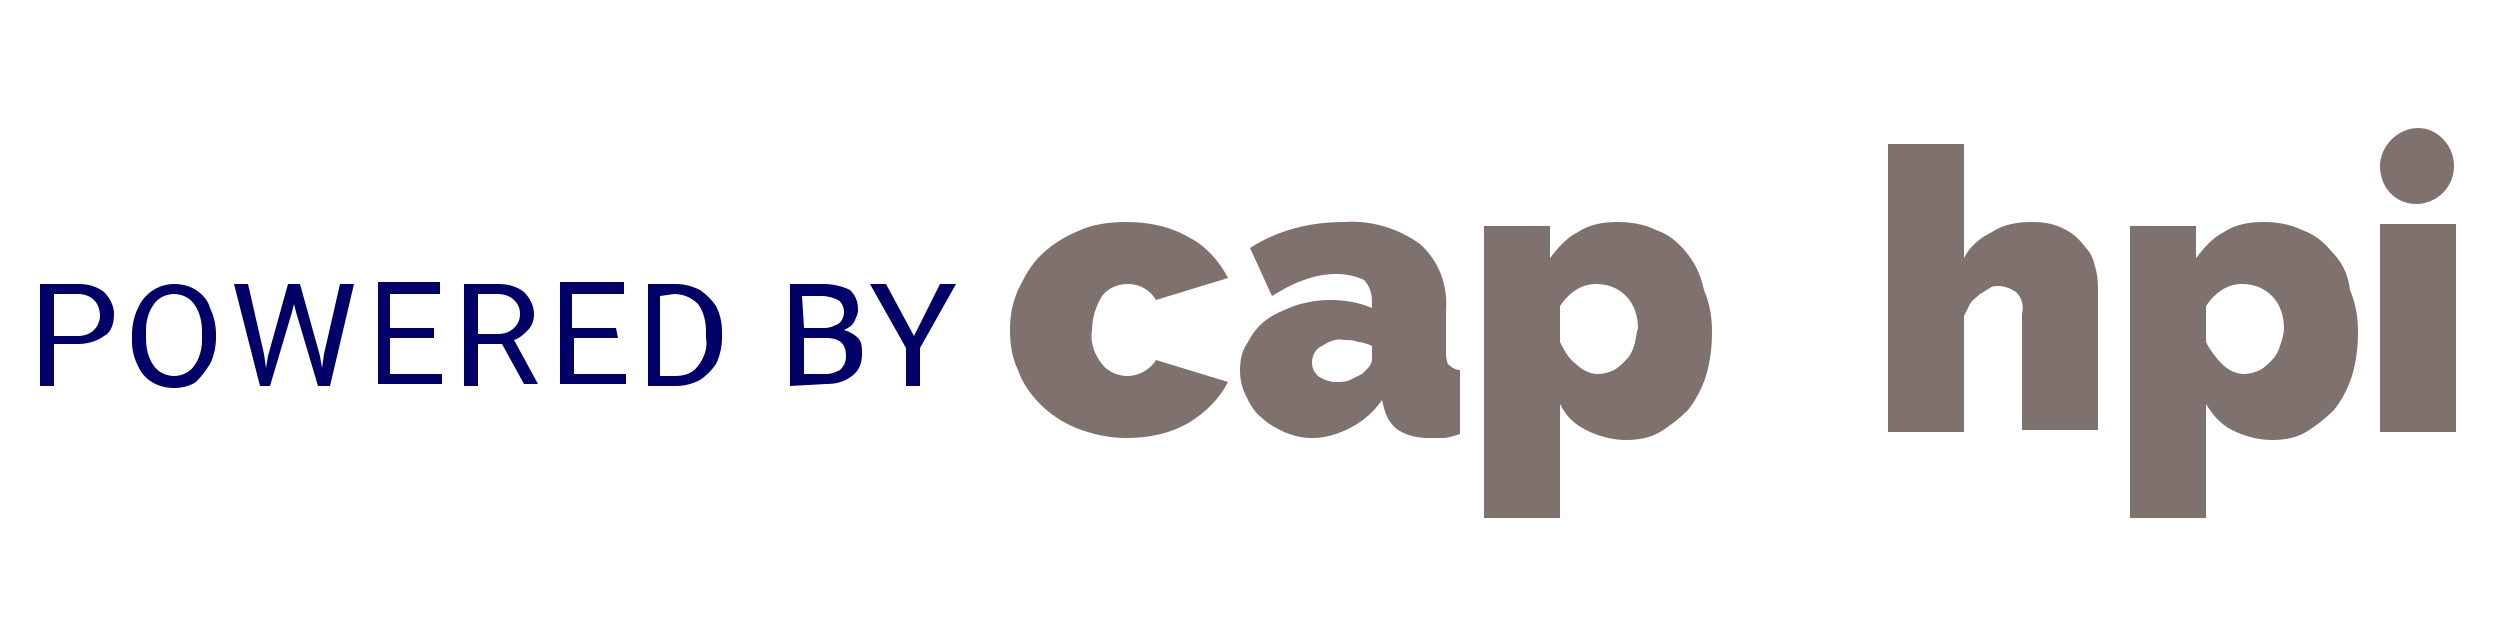
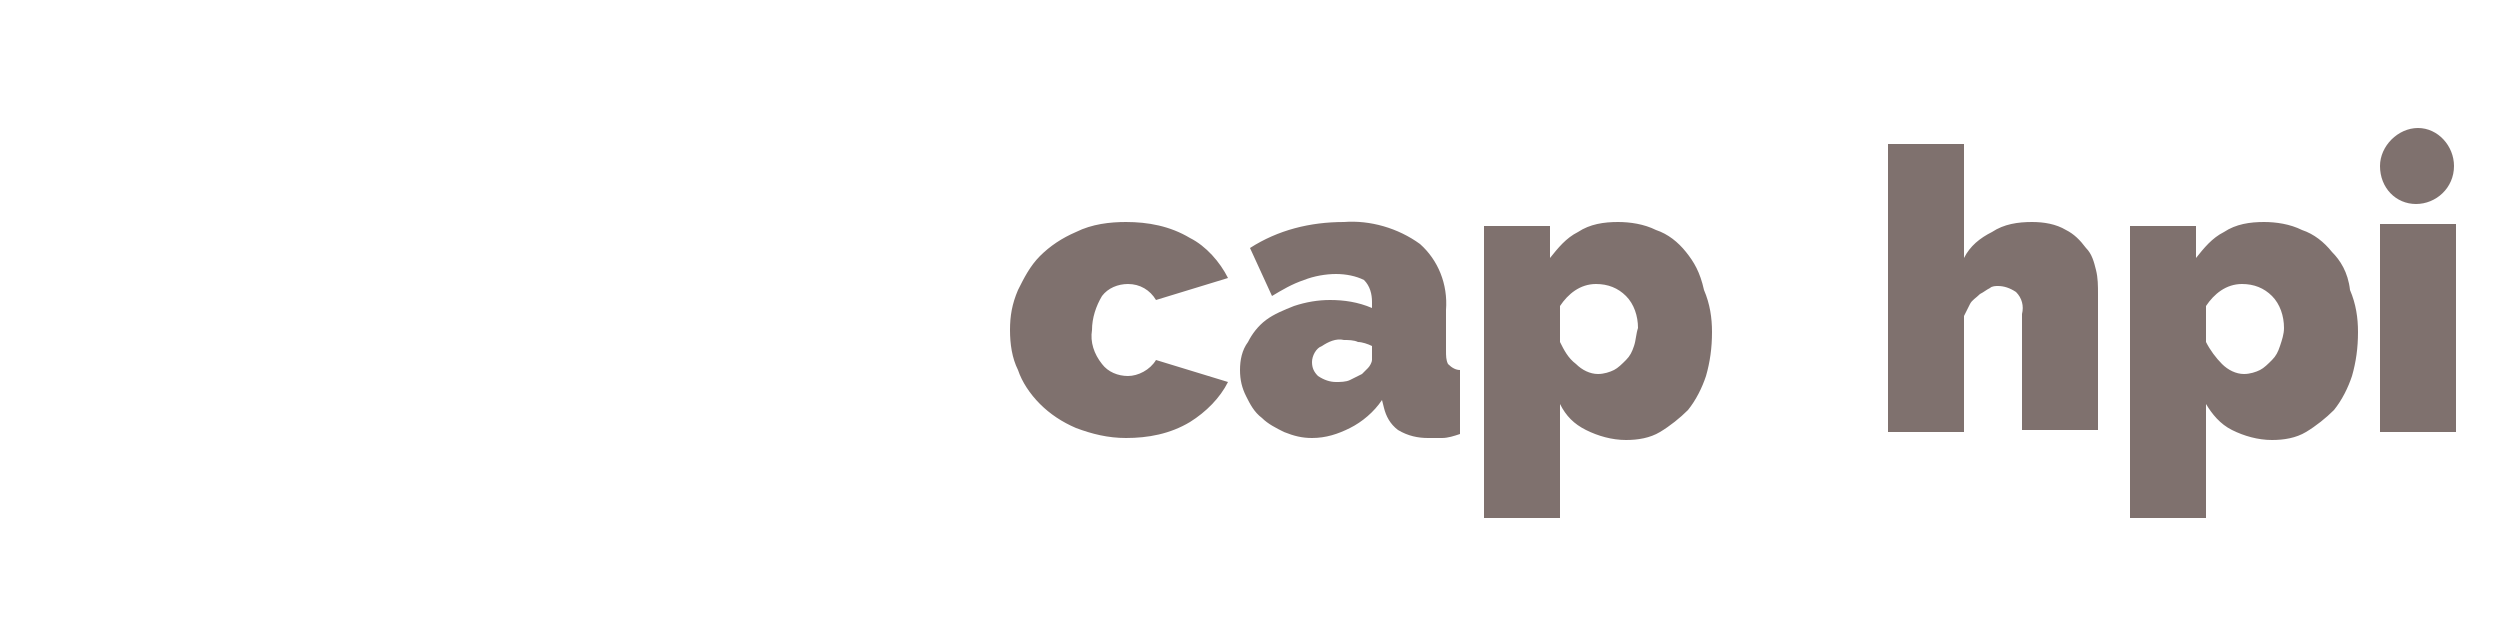
<svg xmlns="http://www.w3.org/2000/svg" viewBox="0 0 125 32" width="125" height="32">
  <style>.caphpi-0{fill:#7F716E;} .caphpi-1{fill:#000066;}</style>
  <path class="caphpi-0" d="M56.4 14.2c.6 0 1.1.3 1.4.8l3.6-1.1c-.4-.8-1.1-1.6-1.9-2-1-.6-2.1-.8-3.2-.8-.8 0-1.7.1-2.5.5-.7.3-1.3.7-1.8 1.2s-.8 1.1-1.1 1.7c-.3.7-.4 1.3-.4 2s.1 1.4.4 2c.2.6.6 1.2 1.1 1.7.5.5 1.1.9 1.8 1.2.8.3 1.6.5 2.5.5 1.1 0 2.2-.2 3.2-.8.8-.5 1.5-1.2 1.9-2L57.8 18c-.3.5-.9.8-1.4.8-.5 0-1-.2-1.3-.6-.4-.5-.6-1.1-.5-1.7 0-.6.2-1.2.5-1.7.3-.4.8-.6 1.3-.6zm15.9 3.3v-2c.1-1.3-.4-2.5-1.3-3.3-1.1-.8-2.5-1.2-3.8-1.1-1.7 0-3.3.4-4.7 1.3l1.1 2.4c.5-.3 1-.6 1.6-.8.5-.2 1.1-.3 1.6-.3s1 .1 1.4.3c.3.3.4.7.4 1.1v.3c-.7-.3-1.4-.4-2.1-.4-.6 0-1.2.1-1.8.3-.5.2-1 .4-1.4.7-.4.3-.7.7-.9 1.1-.3.4-.4.9-.4 1.4 0 .5.1.9.3 1.3.2.4.4.8.8 1.1.3.3.7.5 1.1.7.5.2.9.3 1.4.3.7 0 1.3-.2 1.9-.5.6-.3 1.2-.8 1.6-1.4l.1.4c.1.4.3.8.7 1.1.5.3 1 .4 1.5.4h.7c.3 0 .6-.1.9-.2v-3.2c-.2 0-.4-.1-.6-.3-.1-.2-.1-.4-.1-.7zm-3.7.5c0 .1-.1.3-.2.4l-.3.3-.6.3c-.2.1-.5.1-.7.1-.3 0-.6-.1-.9-.3-.2-.2-.3-.4-.3-.7 0-.3.2-.7.5-.8.3-.2.7-.4 1.1-.3.2 0 .5 0 .7.1.2 0 .5.1.7.2v.7zm15.7-5.4c-.4-.5-.9-.9-1.5-1.1-.6-.3-1.3-.4-1.9-.4-.7 0-1.4.1-2 .5-.6.3-1 .8-1.4 1.3v-1.6h-3.3v14.6H78v-5.7c.3.6.7 1 1.3 1.3.6.3 1.3.5 2 .5.6 0 1.2-.1 1.7-.4.5-.3 1-.7 1.4-1.1.4-.5.7-1.1.9-1.7.2-.7.3-1.4.3-2.2 0-.7-.1-1.4-.4-2.1-.2-.9-.5-1.4-.9-1.9zm-2.6 4.7c-.1.3-.2.5-.4.7-.2.2-.4.4-.6.5-.2.1-.5.2-.8.2-.4 0-.8-.2-1.1-.5-.4-.3-.6-.7-.8-1.1v-1.8c.4-.6 1-1.1 1.8-1.1.6 0 1.1.2 1.5.6.4.4.6 1 .6 1.6-.1.3-.1.6-.2.9zm22.6-4.9c-.3-.4-.6-.7-1-.9-.5-.3-1.1-.4-1.7-.4-.7 0-1.4.1-2 .5-.6.3-1.1.7-1.4 1.3V7.2h-3.8v14.4h3.8v-5.8l.3-.6c.1-.2.3-.3.5-.5.2-.1.3-.2.5-.3.1-.1.3-.1.4-.1.3 0 .6.1.9.3.3.3.4.7.3 1.1v5.8h3.8v-6.8c0-.4 0-.8-.1-1.2-.1-.4-.2-.8-.5-1.1zm12.3.2c-.4-.5-.9-.9-1.5-1.1-.6-.3-1.3-.4-1.9-.4-.7 0-1.4.1-2 .5-.6.3-1 .8-1.4 1.3v-1.6h-3.3v14.6h3.8v-5.7c.3.5.7 1 1.3 1.3.6.3 1.3.5 2 .5.6 0 1.2-.1 1.7-.4.5-.3 1-.7 1.4-1.1.4-.5.7-1.1.9-1.7.2-.7.3-1.4.3-2.2 0-.7-.1-1.4-.4-2.1-.1-.9-.5-1.5-.9-1.9zm-2.6 4.7c-.1.3-.2.5-.4.7-.2.2-.4.4-.6.5-.2.1-.5.2-.8.2-.4 0-.8-.2-1.1-.5-.3-.3-.6-.7-.8-1.1v-1.8c.4-.6 1-1.1 1.8-1.1.6 0 1.1.2 1.5.6.4.4.6 1 .6 1.6 0 .3-.1.6-.2.9zm5-6.1h3.8v10.4H119V11.2zm1.8-1c1 0 1.9-.8 1.9-1.9 0-1-.8-1.9-1.8-1.9s-1.9.9-1.9 1.9c0 1.1.8 1.9 1.8 1.9z" />
-   <path class="caphpi-1" d="M2.7 17.3v2H2v-5.1h1.9c.5 0 .9.1 1.3.4.3.3.5.7.5 1.1 0 .4-.1.9-.5 1.1-.4.3-.9.4-1.3.4H2.7zm0-.5h1.2c.3 0 .6-.1.8-.3.2-.2.3-.5.3-.7 0-.3-.1-.6-.3-.8-.2-.2-.5-.3-.8-.3H2.7v2.1zm8.1.1c0 .4-.1.9-.3 1.3-.2.3-.4.6-.7.9-.3.2-.7.3-1.1.3-.8 0-1.5-.4-1.8-1.1-.2-.4-.3-.8-.3-1.2v-.4c0-.4.1-.9.3-1.3.3-.7 1-1.2 1.8-1.2.4 0 .8.1 1.1.3.3.2.6.5.7.9.2.4.3.9.3 1.3v.2zm-.7-.3c0-.5-.1-1-.4-1.4-.2-.3-.6-.5-1-.5s-.8.2-1 .5c-.3.4-.4.9-.4 1.3v.4c0 .5.1 1 .4 1.4.2.3.6.5 1 .5s.8-.2 1-.5c.3-.4.4-.9.4-1.3v-.4zm3.1 1.1l.1.7.1-.6 1-3.6h.6l1 3.6.1.6.1-.7.8-3.5h.7l-1.2 5.1h-.6l-1.1-3.7-.1-.4-.1.4-1.1 3.7H13l-1.3-5.1h.7l.8 3.5zm8.5-.8h-2.2v1.8h2.6v.5h-3.2v-5.1H22v.6h-2.5v1.7h2.2v.5zm3.4.3h-1.2v2.1h-.7v-5.1h1.7c.5 0 .9.1 1.3.4.3.3.5.7.5 1.1 0 .3-.1.6-.3.8-.2.2-.4.4-.7.5l1.2 2.2h-.7l-1.1-2zm-1.2-.5h1c.3 0 .6-.1.8-.3.2-.2.3-.4.3-.7 0-.3-.1-.5-.3-.7-.2-.2-.5-.3-.8-.3h-1v2zm7 .2h-2.2v1.8h2.6v.5H28v-5.1h3.2v.6h-2.6v1.7h2.2l.1.5zm1.5 2.4v-5.1h1.4c.4 0 .8.1 1.2.3.3.2.6.5.8.8.2.4.3.8.3 1.3v.3c0 .4-.1.9-.3 1.3-.2.3-.5.6-.8.8-.4.2-.8.3-1.2.3h-1.4zm.6-4.5v4h.7c.5 0 .9-.1 1.2-.5.3-.4.5-.9.4-1.4v-.3c0-.5-.1-1-.4-1.4-.3-.3-.7-.5-1.2-.5l-.7.1zm6.5 4.5v-5.1h1.7c.4 0 .9.1 1.3.3.3.3.4.6.4 1 0 .2-.1.4-.2.6-.1.2-.3.3-.5.4.3.1.5.2.7.4.2.2.2.5.2.8 0 .4-.1.8-.5 1.1-.4.3-.8.4-1.3.4l-1.8.1zm.7-2.9h1c.3 0 .5-.1.7-.2.2-.1.3-.4.3-.6 0-.2-.1-.5-.3-.6-.2-.1-.5-.2-.8-.2h-1l.1 1.6zm0 .5v1.8h1.1c.3 0 .5-.1.7-.2.2-.2.3-.4.3-.7 0-.6-.3-.9-1-.9h-1.1zm5.5-.1l1.3-2.6h.8L46 17.4v1.9h-.7v-1.9l-1.8-3.2h.8l1.4 2.6z" />
</svg>